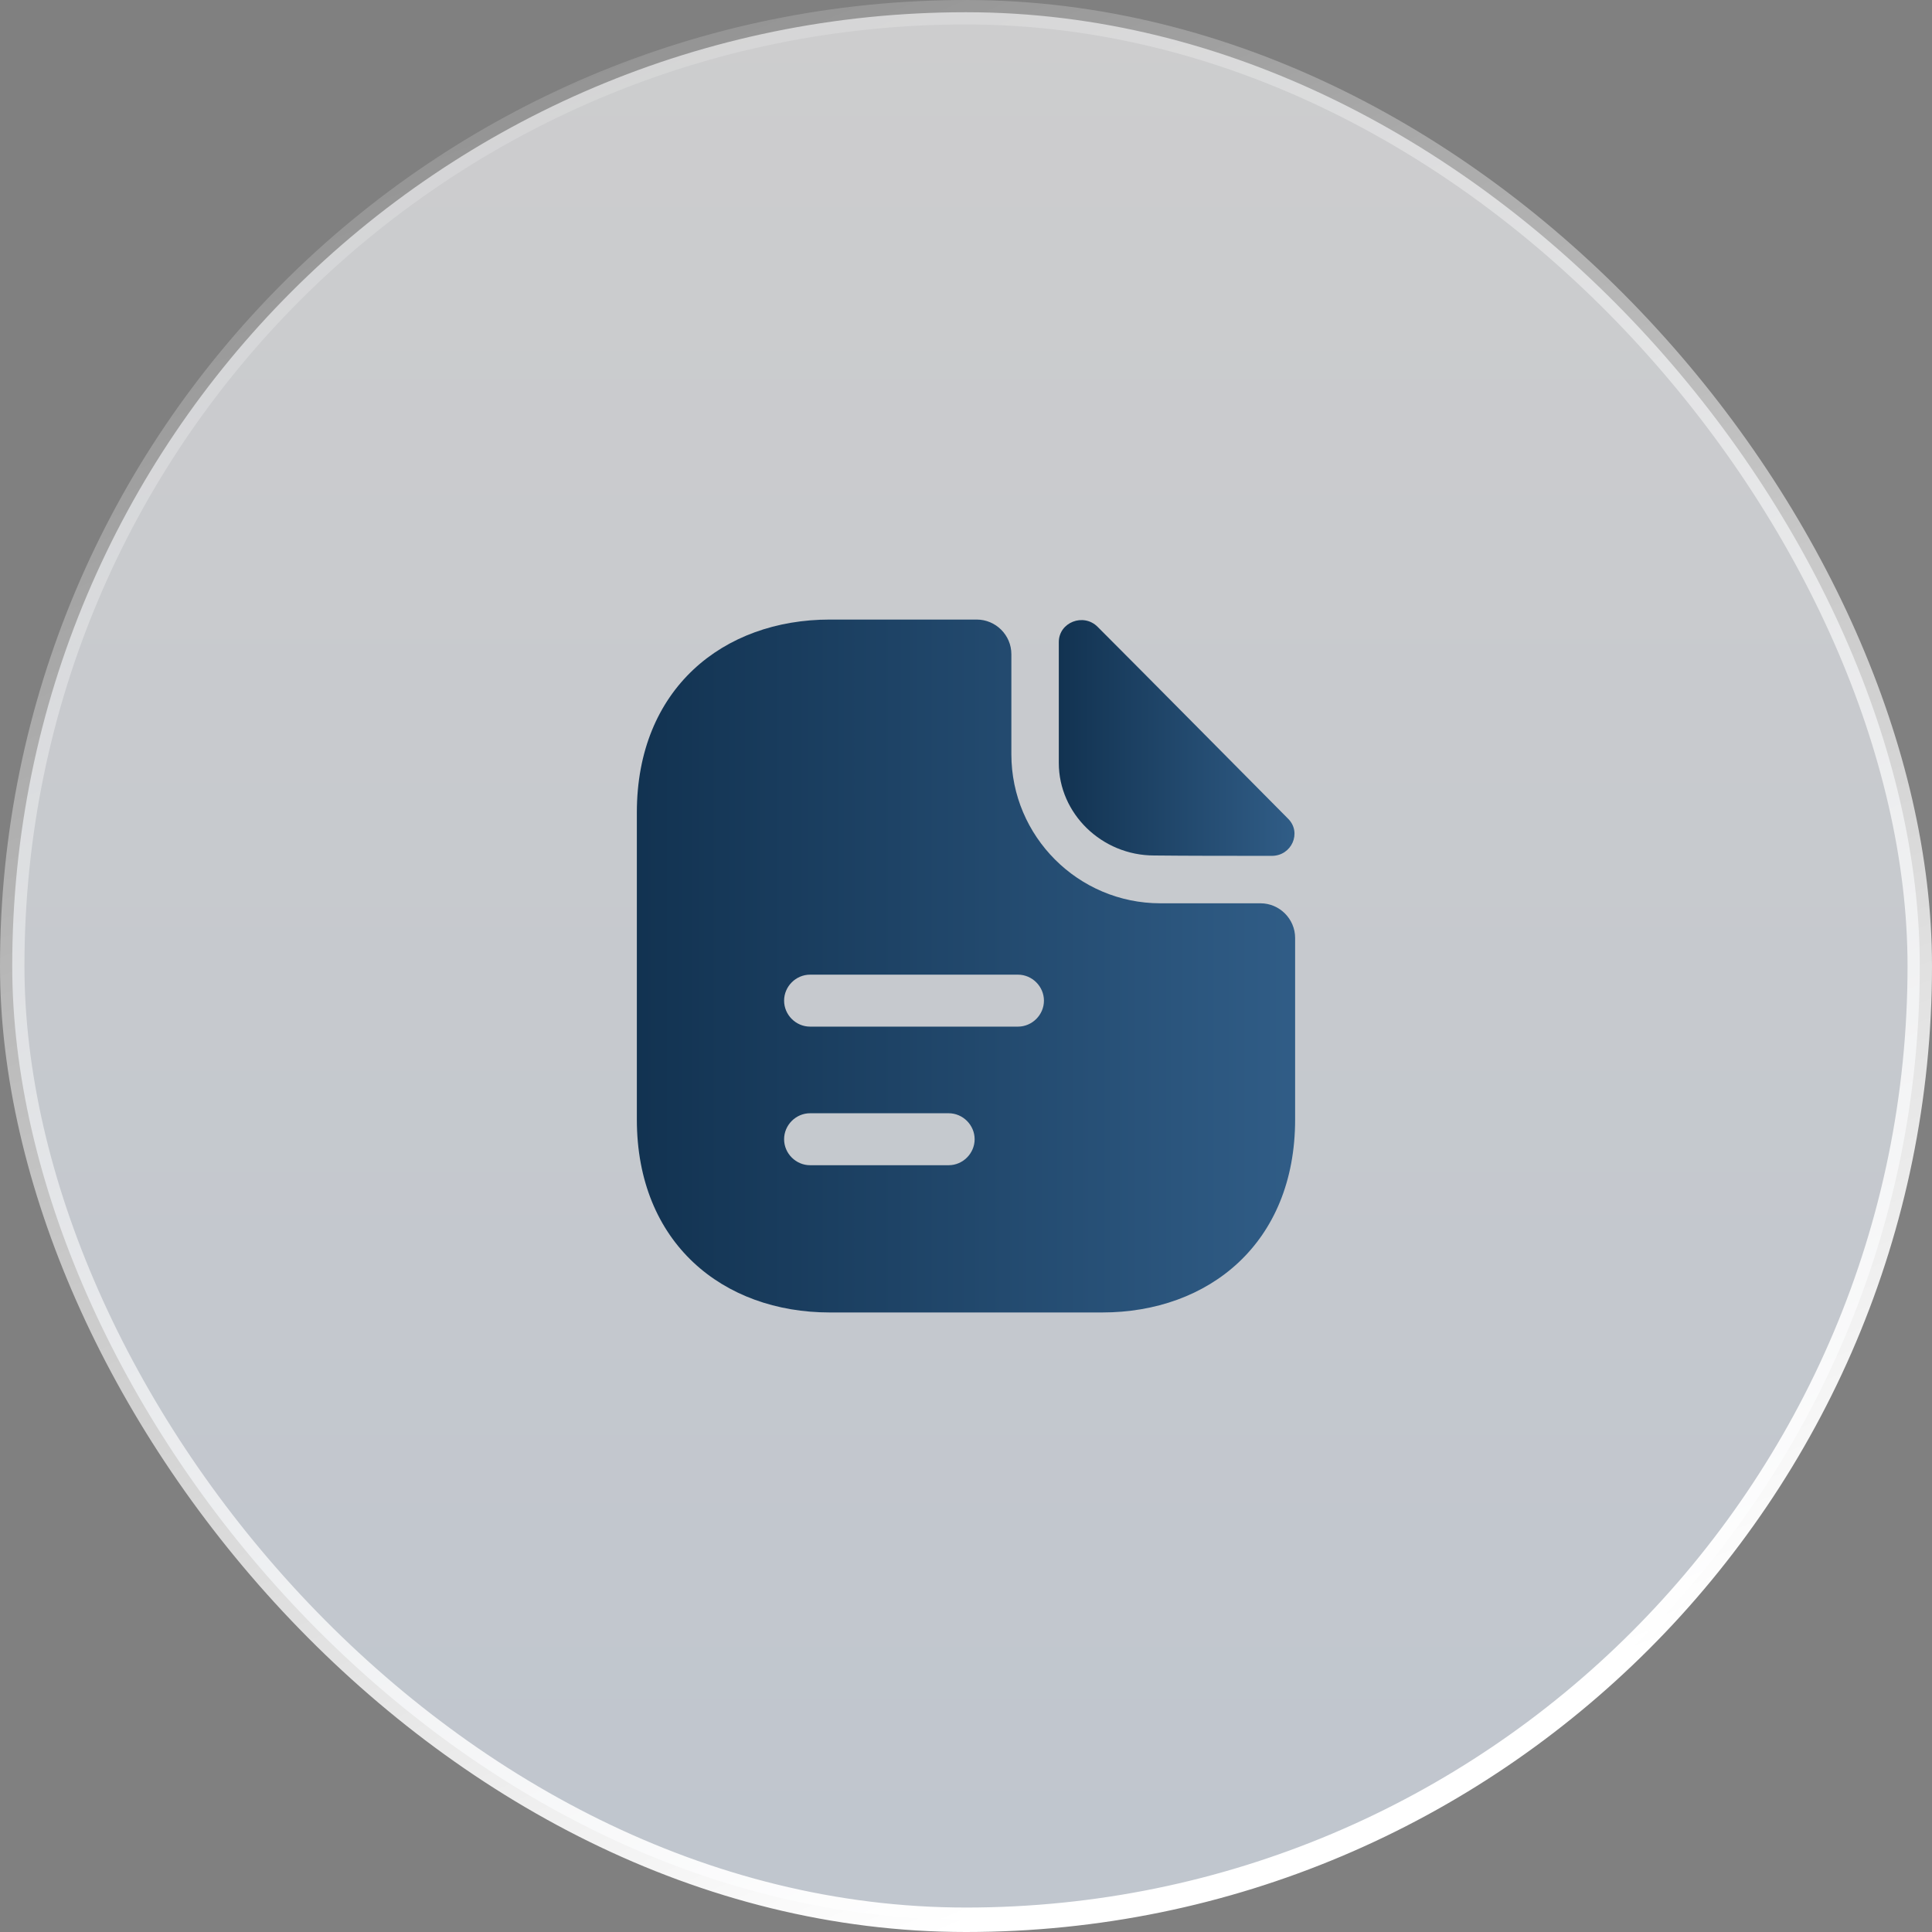
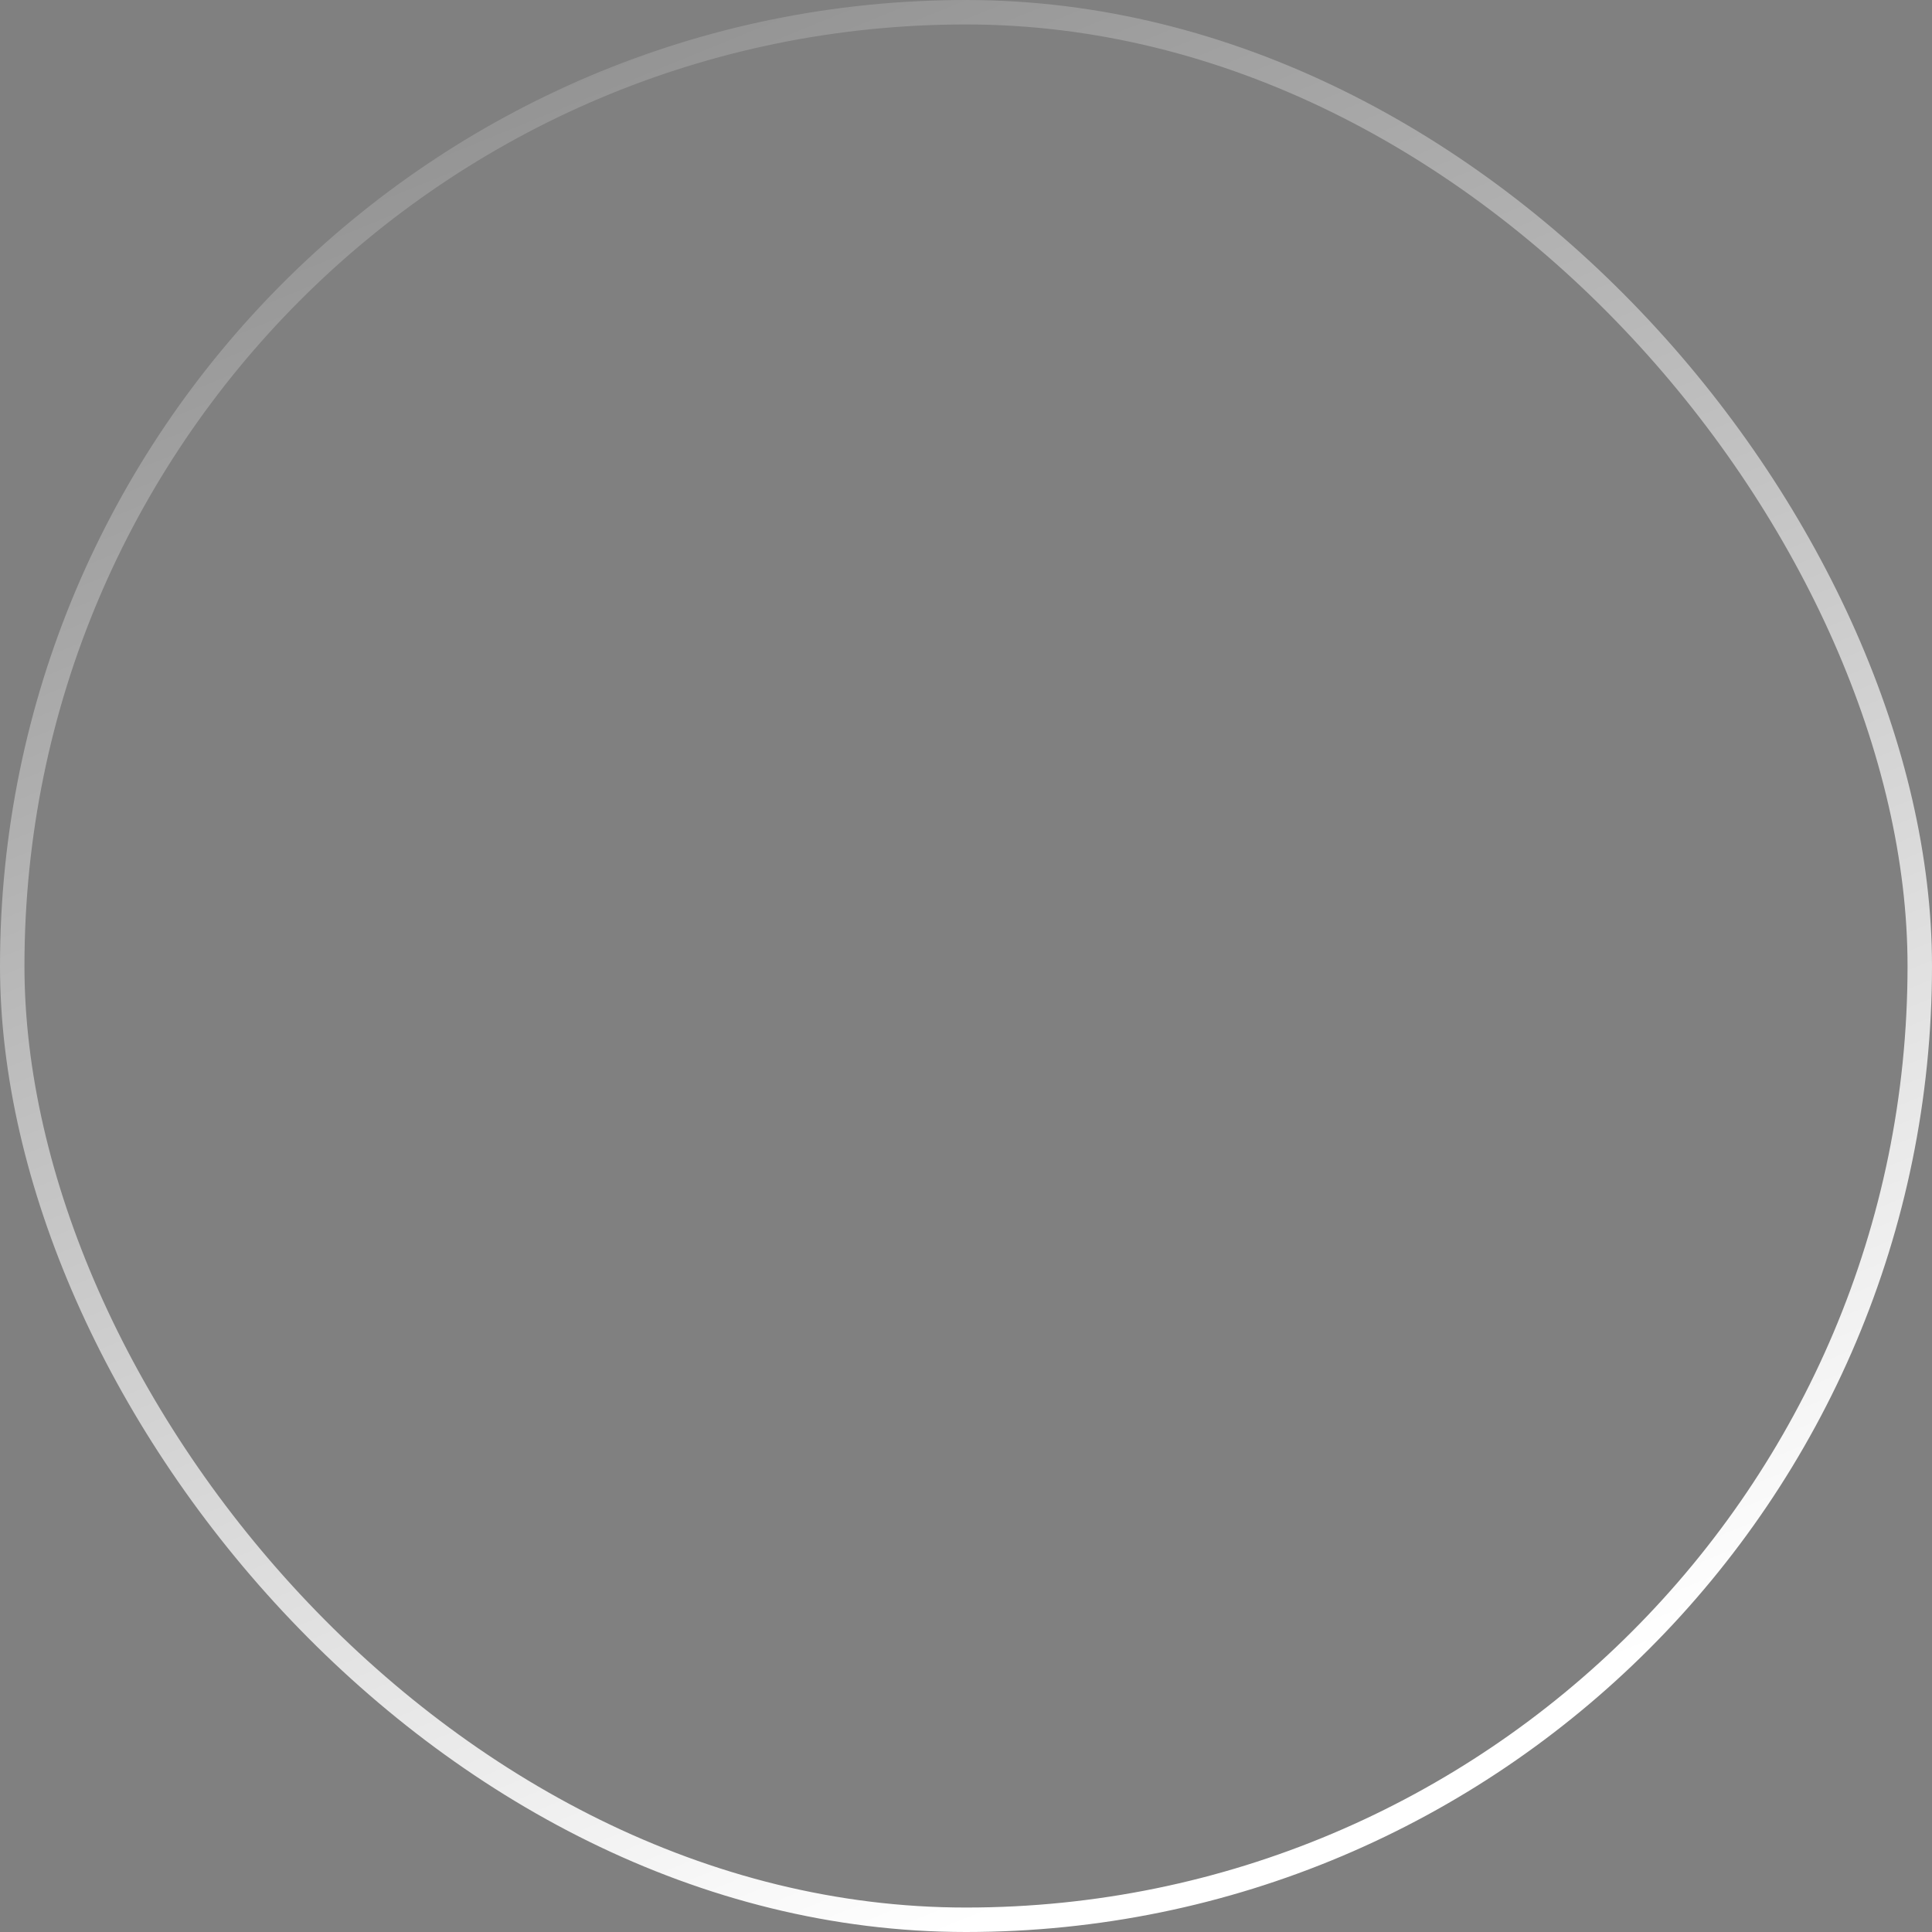
<svg xmlns="http://www.w3.org/2000/svg" width="79" height="79" viewBox="0 0 79 79" fill="none">
  <rect x="0" y="0" width="79" height="79" fill="#808080" stroke="none" />
-   <rect x="0.5" y="0.5" width="78" height="78" rx="39" fill="url(#paint0_linear_479_2723)" fill-opacity="0.61" />
  <rect x="0.5" y="0.5" width="78" height="78" rx="39" stroke="url(#paint1_linear_479_2723)" />
  <g clip-path="url(#clip0_479_2723)">
    <mask id="mask0_479_2723" style="mask-type:luminance" maskUnits="userSpaceOnUse" x="22" y="22" width="35" height="35">
-       <path d="M56.5 22.5H22.5V56.5H56.5V22.5Z" fill="white" />
+       <path d="M56.5 22.5H22.5H56.5V22.5Z" fill="white" />
    </mask>
    <g mask="url(#mask0_479_2723)">
      <path d="M44.882 25.631C44.301 25.051 43.295 25.447 43.295 26.255V31.199C43.295 33.267 45.052 34.981 47.191 34.981C48.537 34.996 50.407 34.996 52.007 34.996C52.815 34.996 53.24 34.047 52.673 33.48C50.633 31.426 46.978 27.728 44.882 25.631Z" fill="url(#paint2_linear_479_2723)" />
      <path d="M51.541 36.936H47.447C44.089 36.936 41.355 34.202 41.355 30.844V26.75C41.355 25.971 40.718 25.334 39.938 25.334H33.932C29.569 25.334 26.041 28.167 26.041 33.224V45.776C26.041 50.834 29.569 53.667 33.932 53.667H45.067C49.43 53.667 52.958 50.834 52.958 45.776V38.353C52.958 37.574 52.32 36.936 51.541 36.936ZM38.791 47.646H33.124C32.544 47.646 32.062 47.164 32.062 46.584C32.062 46.003 32.544 45.521 33.124 45.521H38.791C39.372 45.521 39.853 46.003 39.853 46.584C39.853 47.164 39.372 47.646 38.791 47.646ZM41.624 41.979H33.124C32.544 41.979 32.062 41.498 32.062 40.917C32.062 40.336 32.544 39.854 33.124 39.854H41.624C42.205 39.854 42.687 40.336 42.687 40.917C42.687 41.498 42.205 41.979 41.624 41.979Z" fill="url(#paint3_linear_479_2723)" />
    </g>
  </g>
  <defs>
    <linearGradient id="paint0_linear_479_2723" x1="39.5" y1="0" x2="39.5" y2="79" gradientUnits="userSpaceOnUse">
      <stop stop-color="#FEFEFF" />
      <stop offset="1" stop-color="#E8F2FF" />
    </linearGradient>
    <linearGradient id="paint1_linear_479_2723" x1="5.259" y1="-5.075" x2="39.5" y2="79" gradientUnits="userSpaceOnUse">
      <stop stop-color="white" stop-opacity="0" />
      <stop offset="1" stop-color="white" />
    </linearGradient>
    <linearGradient id="paint2_linear_479_2723" x1="42.025" y1="28.938" x2="57.328" y2="28.938" gradientUnits="userSpaceOnUse">
      <stop stop-color="#0E2D4A" />
      <stop offset="1" stop-color="#3E709F" />
    </linearGradient>
    <linearGradient id="paint3_linear_479_2723" x1="22.494" y1="35.863" x2="65.234" y2="35.863" gradientUnits="userSpaceOnUse">
      <stop stop-color="#0E2D4A" />
      <stop offset="1" stop-color="#3E709F" />
    </linearGradient>
    <clipPath id="clip0_479_2723">
      <rect width="34" height="34" fill="white" transform="translate(22.5 22.5)" />
    </clipPath>
  </defs>
</svg>